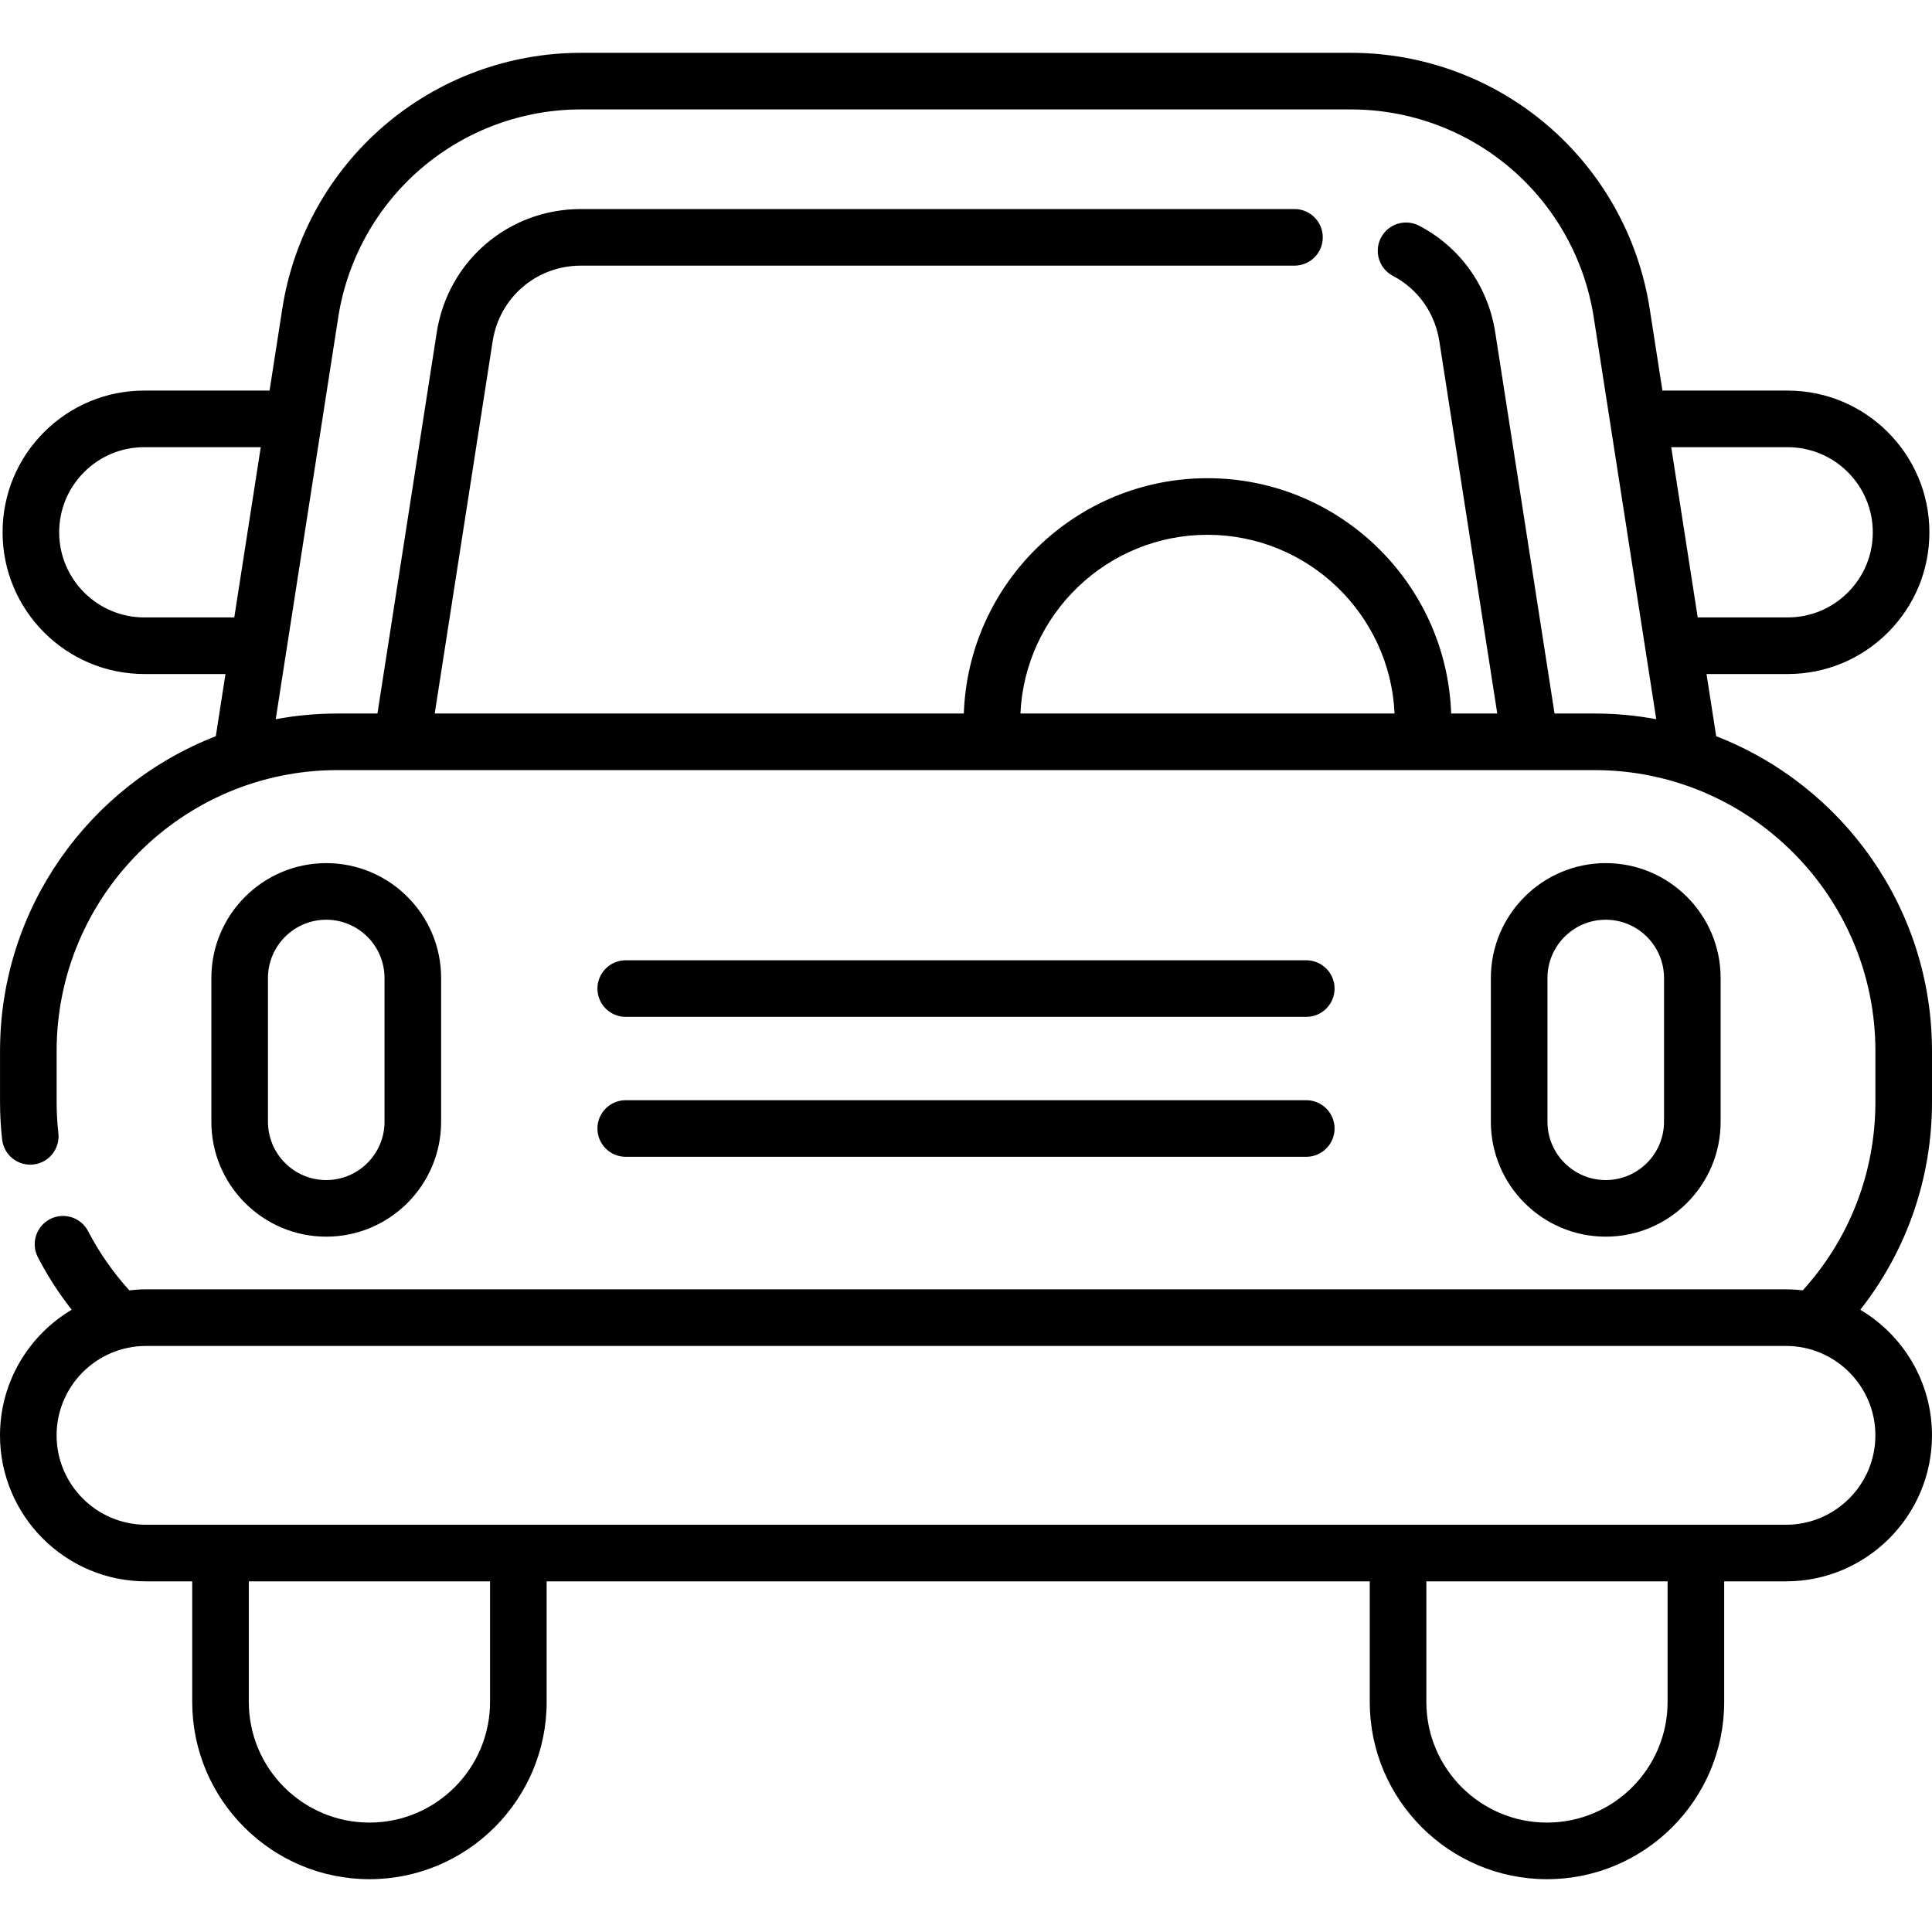
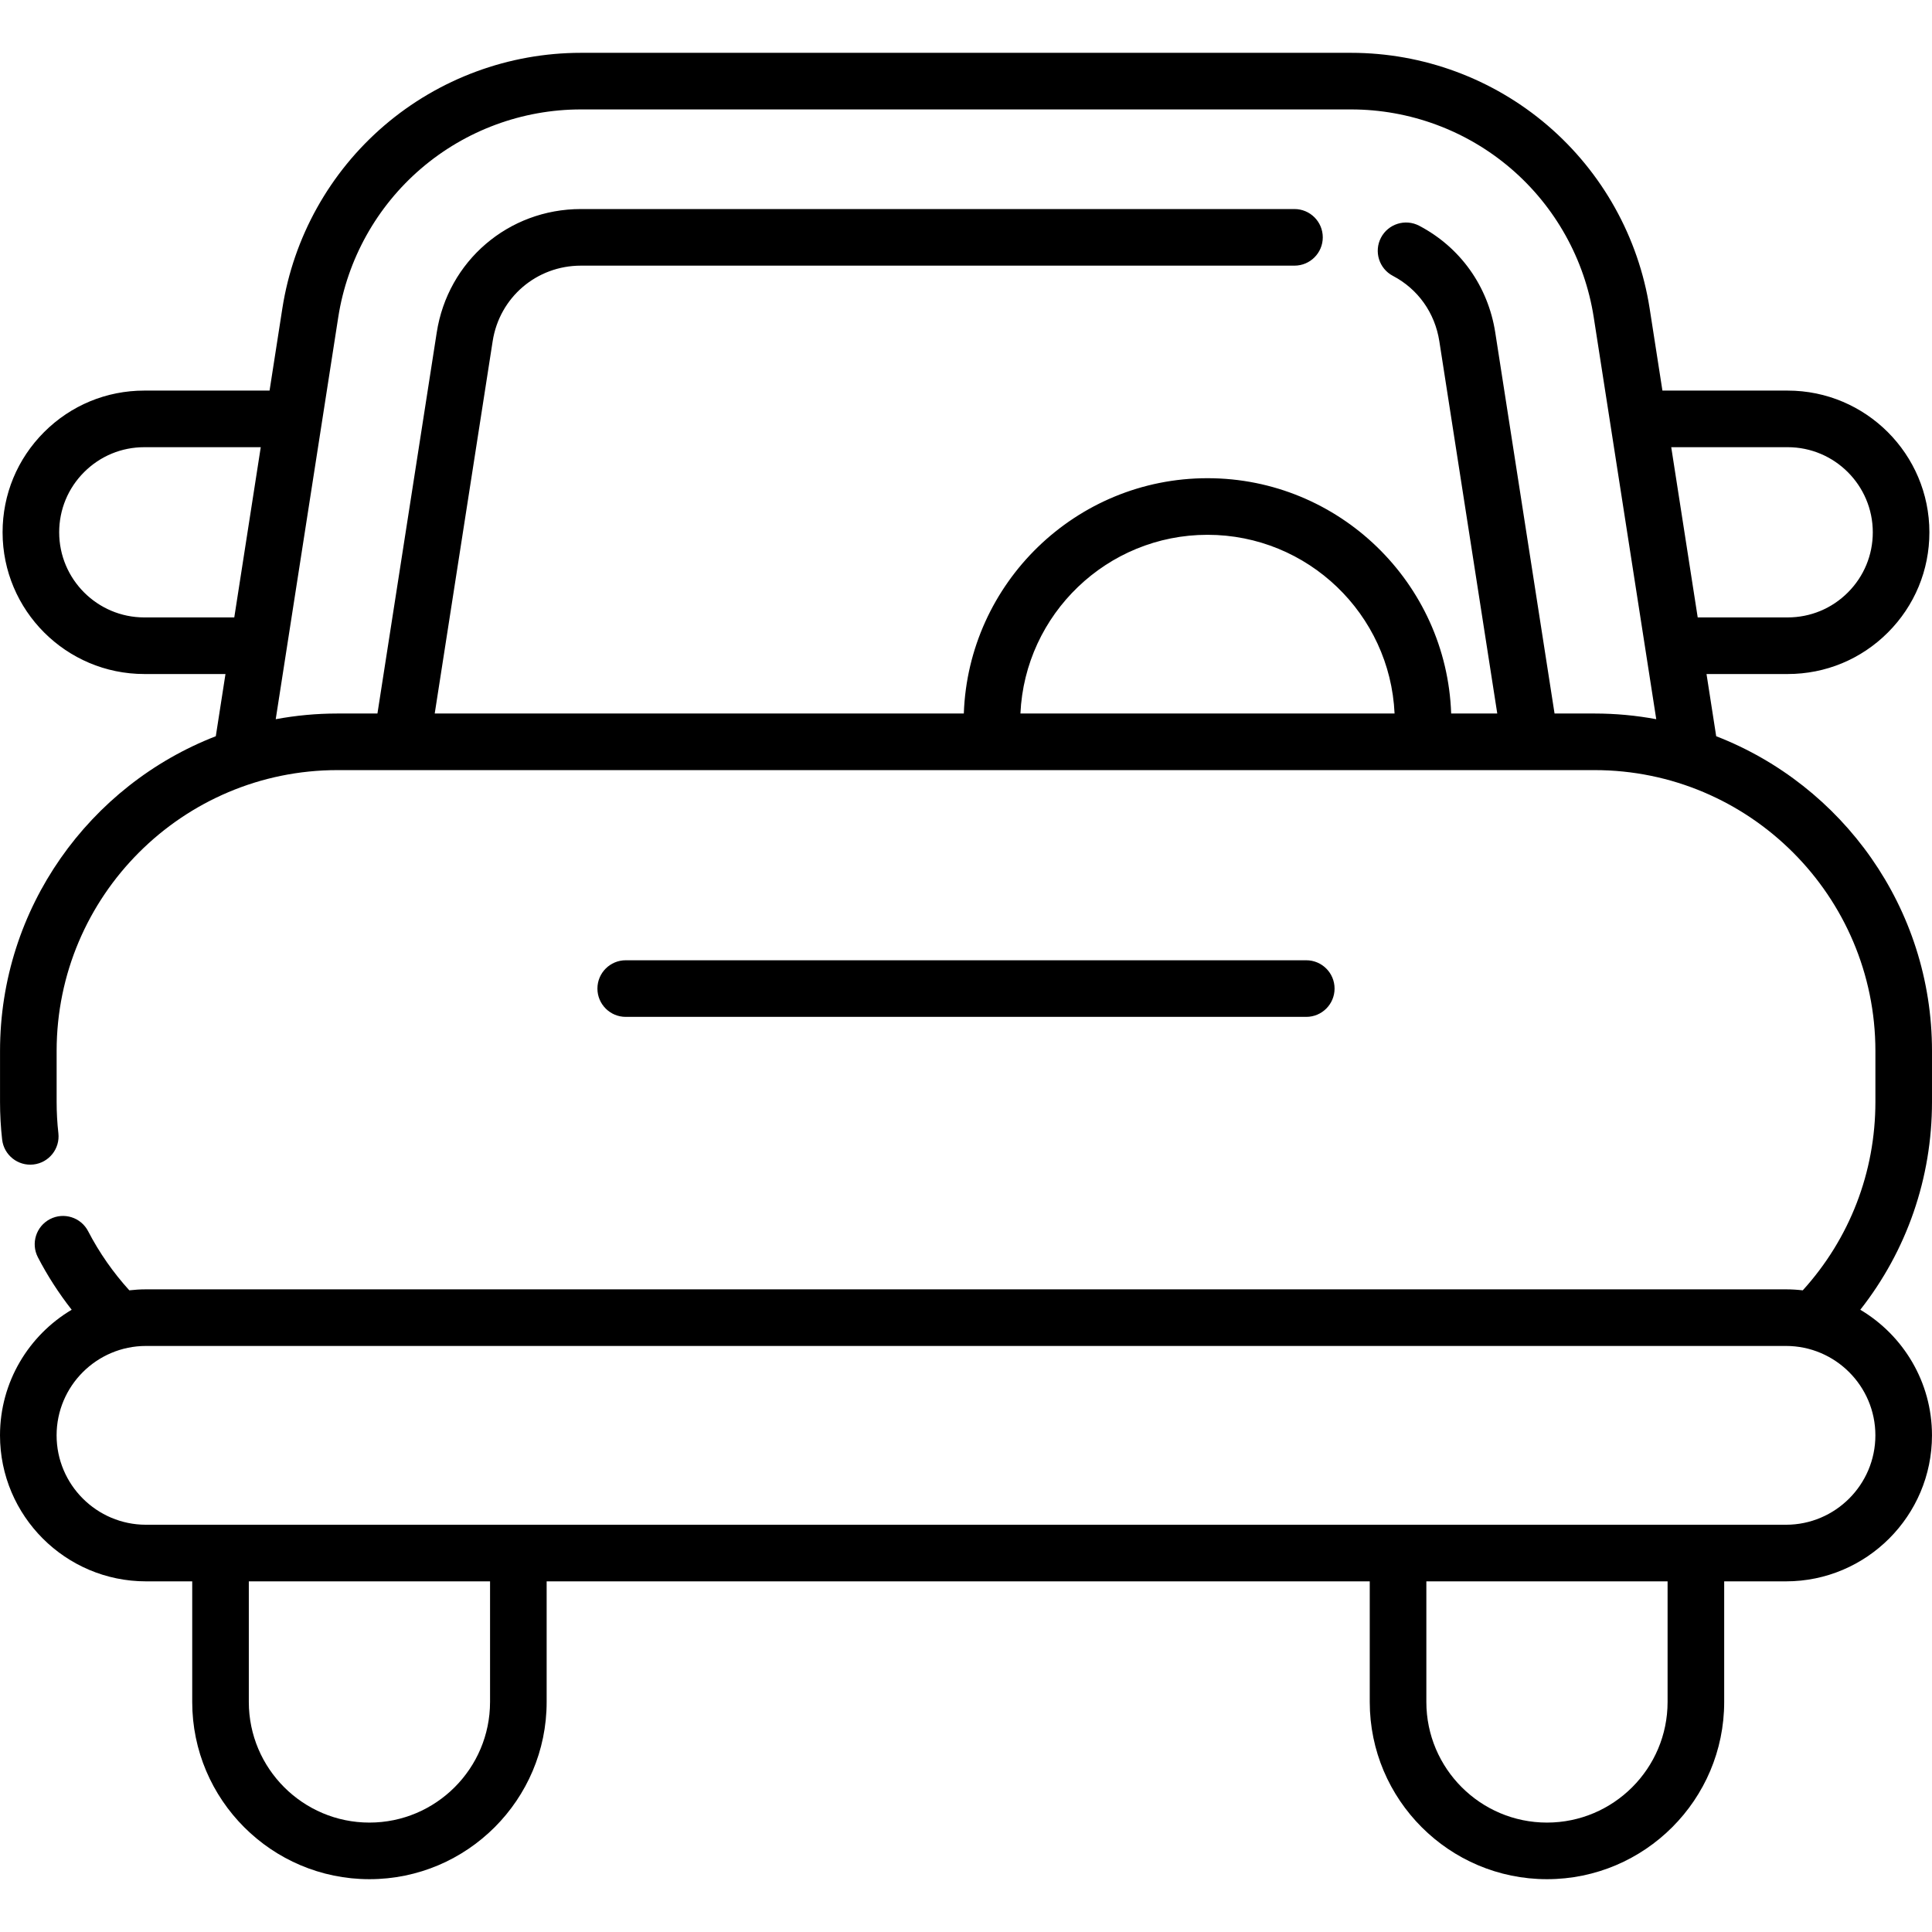
<svg xmlns="http://www.w3.org/2000/svg" id="Capa_1" enable-background="new 0 0 511.997 511.997" height="512" viewBox="0 0 511.997 511.997" width="512">
  <g>
    <path d="m511.997 278.527c0-37.953-23.764-70.456-57.192-83.422l-2.564-16.483h21.509c10.03 0 19.461-3.907 26.555-11.001s11.001-16.525 11.001-26.555c0-20.708-16.848-37.556-37.556-37.556h-33.193l-3.382-21.743c-2.938-18.866-12.54-36.095-27.037-48.512-14.498-12.418-32.998-19.257-52.092-19.257h-204.1c-19.094 0-37.594 6.839-52.092 19.257-14.497 12.416-24.099 29.645-27.037 48.512l-3.382 21.742h-33.196c-10.03 0-19.46 3.907-26.555 11.001-7.094 7.094-11.001 16.525-11.001 26.555 0 20.709 16.848 37.556 37.556 37.556h21.513l-2.564 16.485c-33.422 12.968-57.181 45.469-57.181 83.42v13.47c0 3.364.188 6.726.558 9.994.466 4.116 4.18 7.074 8.296 6.608s7.074-4.181 6.608-8.297c-.307-2.71-.462-5.504-.462-8.306v-13.47c0-41.046 33.389-74.44 74.43-74.44h333.12c41.046 0 74.44 33.394 74.44 74.44v13.47c0 18.651-6.809 36.246-19.25 49.955-1.46-.168-2.941-.263-4.445-.263h-434.611c-1.496 0-2.97.094-4.423.26-4.304-4.745-7.973-9.995-10.913-15.665-1.906-3.677-6.433-5.112-10.11-3.205s-5.112 6.434-3.205 10.111c2.546 4.911 5.548 9.557 8.956 13.905-11.362 6.751-18.996 19.141-18.996 33.287 0 21.334 17.356 38.691 38.691 38.691h12.248v31.964c0 25.896 21.068 46.965 46.964 46.965s46.964-21.068 46.964-46.965v-31.964h218.128v31.964c0 25.896 21.068 46.965 46.965 46.965 25.896 0 46.964-21.068 46.964-46.965v-31.964h16.377c21.334 0 38.691-17.357 38.691-38.691 0-14.146-7.635-26.537-18.997-33.285 12.306-15.665 19.001-34.856 19.001-55.097v-13.471zm-38.246-160.018c12.438 0 22.556 10.119 22.556 22.556 0 6.023-2.347 11.688-6.607 15.948-4.261 4.261-9.925 6.608-15.949 6.608h-23.843l-7.017-45.113h30.86zm-435.512 45.113c-12.438 0-22.556-10.119-22.556-22.556 0-6.023 2.347-11.688 6.607-15.948 4.261-4.261 9.925-6.608 15.949-6.608h30.863l-7.017 45.113h-23.846zm232.183 25.466c1.193-26.316 22.97-47.361 49.576-47.361 26.605 0 48.383 21.044 49.576 47.361zm141.548 0-15.712-100.963c-1.907-12.263-9.253-22.578-20.156-28.299-3.667-1.925-8.201-.512-10.126 3.156s-.512 8.201 3.156 10.126c6.65 3.49 11.135 9.803 12.304 17.322l15.353 98.657h-12.215c-1.204-34.589-29.699-62.361-64.576-62.361s-63.372 27.772-64.576 62.361h-140.217l15.354-98.661c1.799-11.606 11.635-20.029 23.389-20.029h189.1c4.142 0 7.5-3.358 7.5-7.5s-3.358-7.5-7.5-7.5h-189.1c-19.202 0-35.272 13.765-38.211 32.727l-15.712 100.963h-10.588c-5.59 0-11.059.521-16.368 1.507l16.569-106.52c2.388-15.334 10.191-29.336 21.973-39.428 11.783-10.092 26.817-15.649 42.334-15.649h204.101c15.518 0 30.552 5.558 42.334 15.649 11.782 10.092 19.585 24.094 21.973 39.427l16.569 106.52c-5.308-.986-10.777-1.506-16.367-1.506h-10.585zm-282.103 261.948c0 17.625-14.339 31.965-31.964 31.965s-31.964-14.339-31.964-31.965v-31.964h63.929v31.964zm312.058 0c0 17.625-14.339 31.965-31.964 31.965s-31.965-14.339-31.965-31.965v-31.964h63.929zm31.377-46.965h-434.611c-13.064 0-23.691-10.628-23.691-23.691s10.627-23.691 23.691-23.691h434.611c13.063 0 23.691 10.628 23.691 23.691s-10.627 23.691-23.691 23.691z" />
-     <path d="m116.902 297.282v-38.102c0-16.788-13.658-30.445-30.445-30.445s-30.445 13.658-30.445 30.445v38.102c0 16.787 13.658 30.445 30.445 30.445s30.445-13.658 30.445-30.445zm-45.89 0v-38.102c0-8.517 6.929-15.445 15.445-15.445s15.445 6.929 15.445 15.445v38.102c0 8.516-6.929 15.445-15.445 15.445-8.517 0-15.445-6.929-15.445-15.445z" />
-     <path d="m455.982 297.282v-38.102c0-16.788-13.658-30.445-30.445-30.445s-30.445 13.658-30.445 30.445v38.102c0 16.787 13.658 30.445 30.445 30.445s30.445-13.658 30.445-30.445zm-45.891 0v-38.102c0-8.517 6.929-15.445 15.445-15.445s15.445 6.929 15.445 15.445v38.102c0 8.516-6.929 15.445-15.445 15.445s-15.445-6.929-15.445-15.445z" />
    <path d="m165.822 269.48h180.35c4.142 0 7.5-3.358 7.5-7.5s-3.358-7.5-7.5-7.5h-180.35c-4.142 0-7.5 3.358-7.5 7.5s3.358 7.5 7.5 7.5z" />
-     <path d="m165.822 306.562h180.35c4.142 0 7.5-3.358 7.5-7.5s-3.358-7.5-7.5-7.5h-180.35c-4.142 0-7.5 3.358-7.5 7.5s3.358 7.5 7.5 7.5z" />
  </g>
</svg>